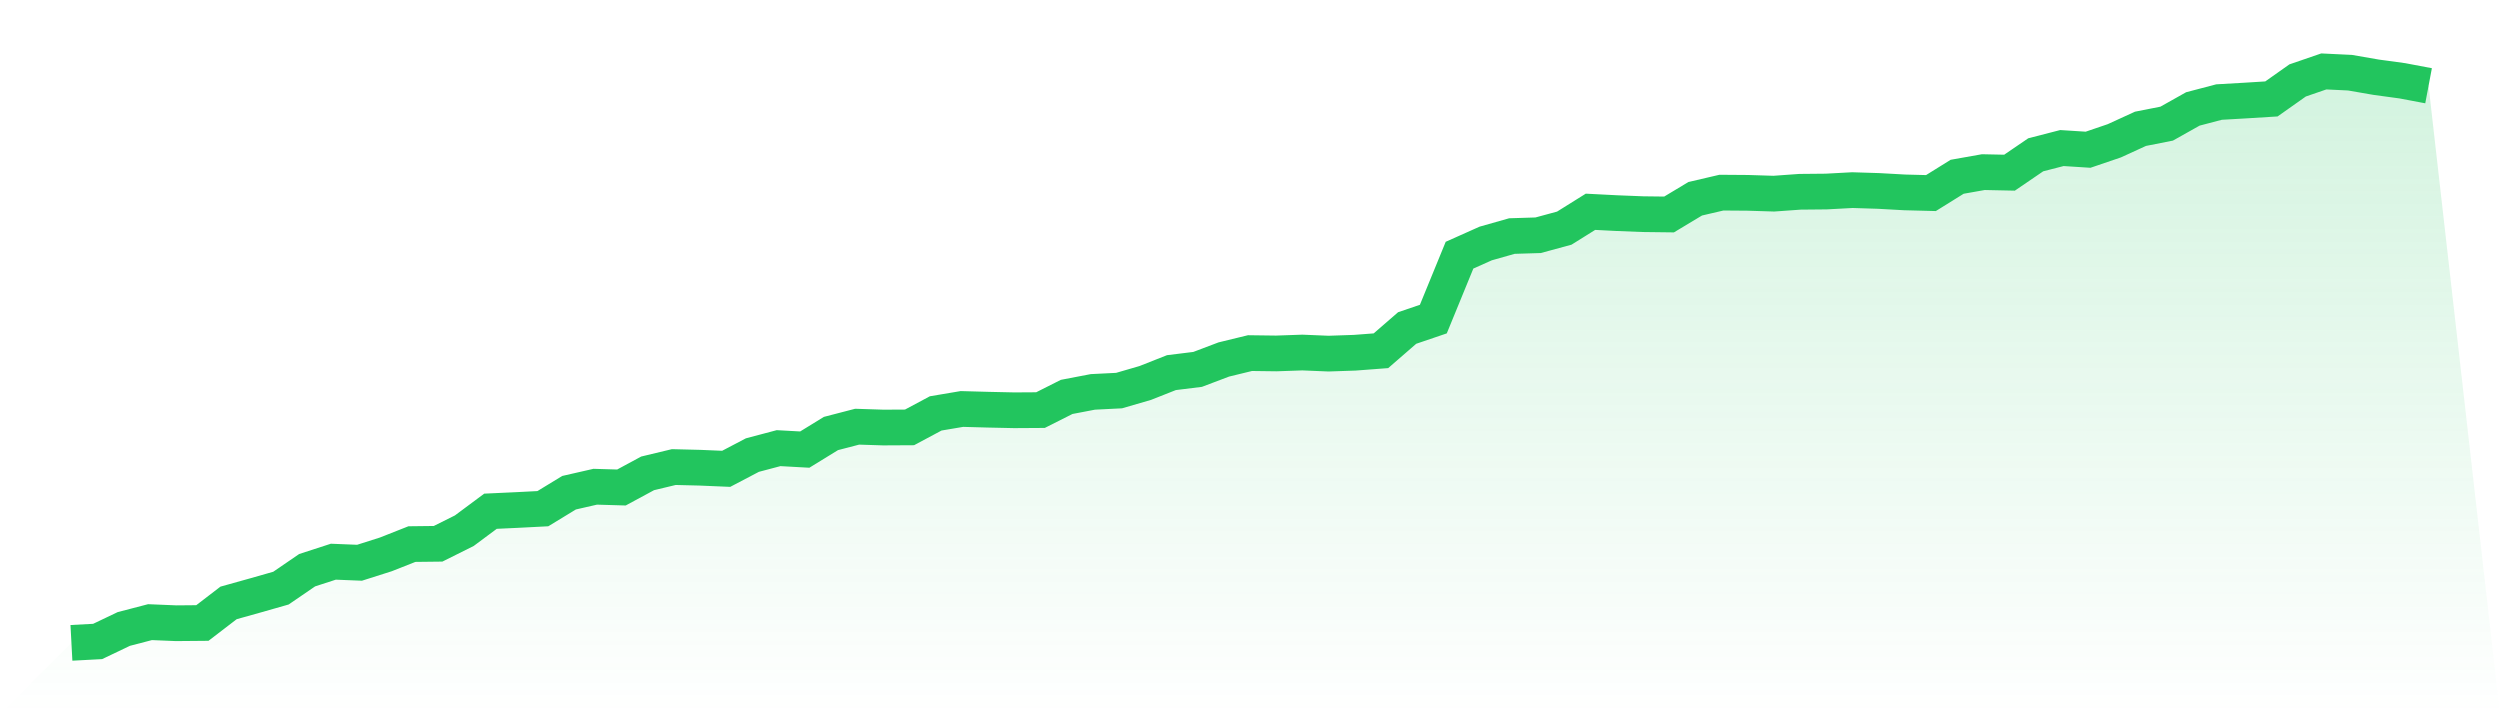
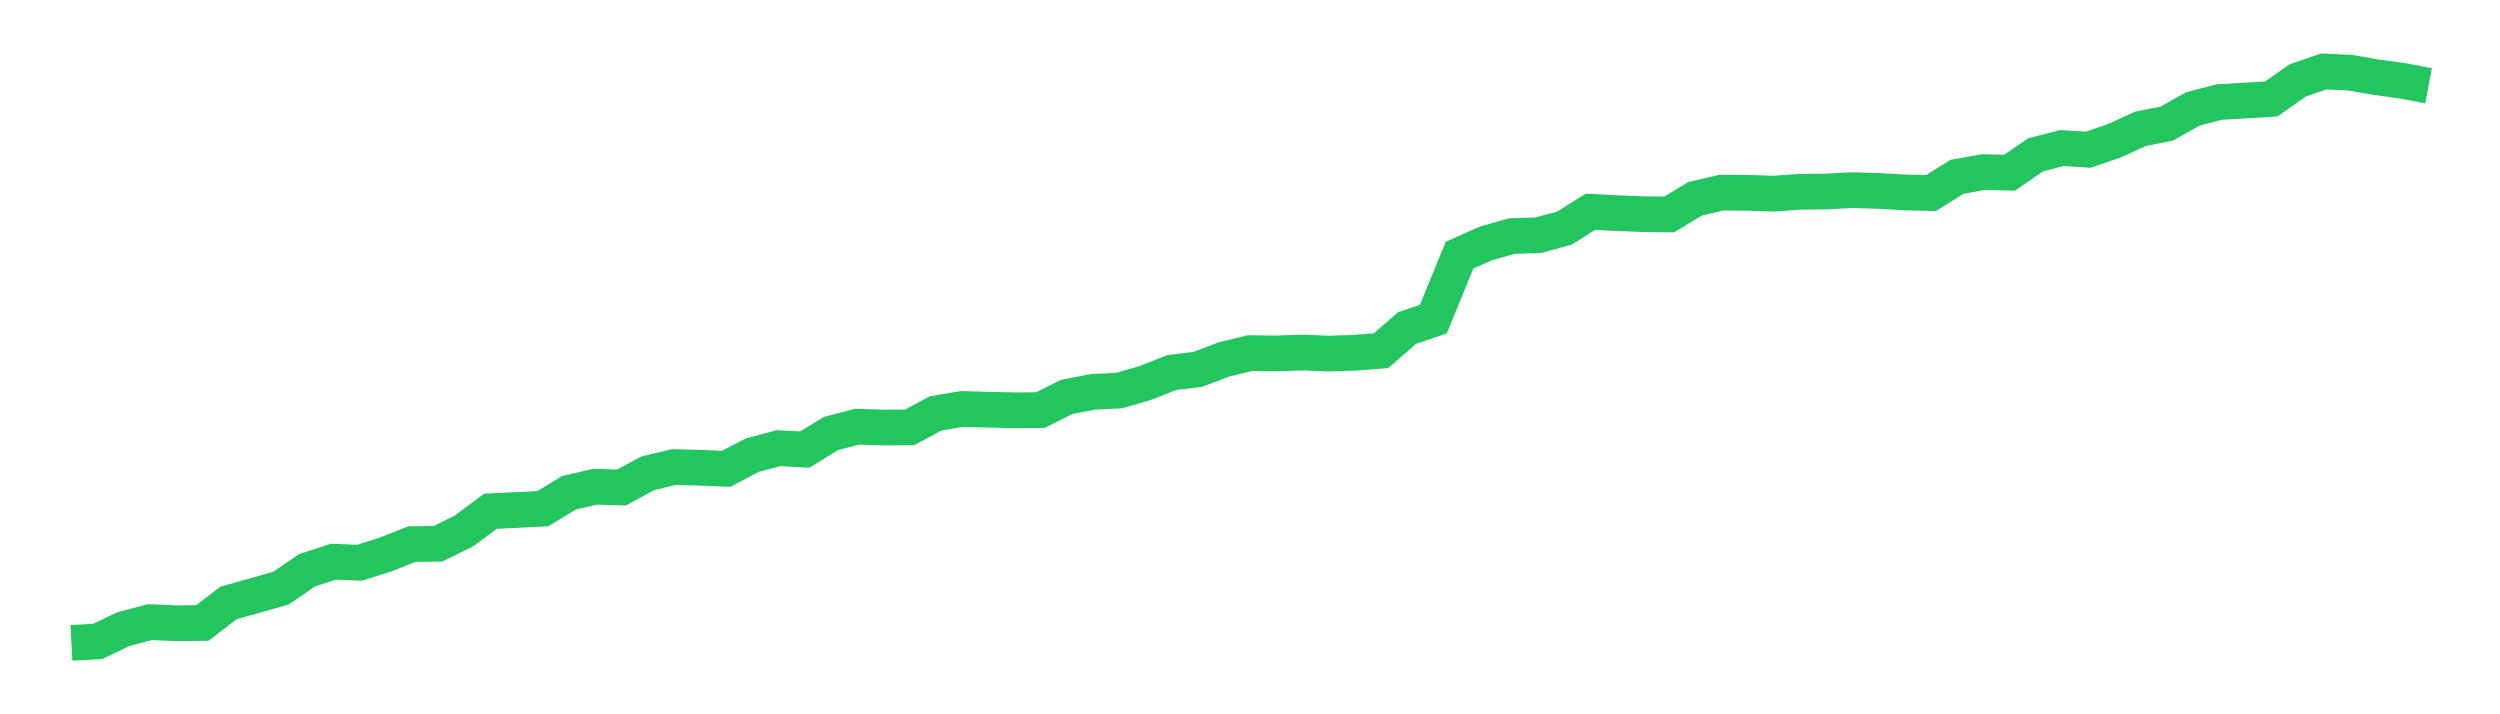
<svg xmlns="http://www.w3.org/2000/svg" viewBox="0 0 140 40">
  <defs>
    <linearGradient id="gradient" x1="0" x2="0" y1="0" y2="1">
      <stop offset="0%" stop-color="#22c55e" stop-opacity="0.2" />
      <stop offset="100%" stop-color="#22c55e" stop-opacity="0" />
    </linearGradient>
  </defs>
-   <path d="M4,36 L4,36 L5.467,35.922 L6.933,35.222 L8.4,34.84 L9.867,34.901 L11.333,34.888 L12.8,33.763 L14.267,33.353 L15.733,32.935 L17.2,31.931 L18.667,31.455 L20.133,31.514 L21.6,31.048 L23.067,30.469 L24.533,30.452 L26,29.72 L27.467,28.629 L28.933,28.561 L30.4,28.486 L31.867,27.592 L33.333,27.257 L34.8,27.3 L36.267,26.508 L37.733,26.156 L39.2,26.192 L40.667,26.254 L42.133,25.485 L43.6,25.096 L45.067,25.177 L46.533,24.276 L48,23.895 L49.467,23.942 L50.933,23.934 L52.4,23.15 L53.867,22.903 L55.333,22.943 L56.8,22.975 L58.267,22.966 L59.733,22.227 L61.2,21.946 L62.667,21.873 L64.133,21.447 L65.6,20.867 L67.067,20.686 L68.533,20.131 L70,19.774 L71.467,19.793 L72.933,19.742 L74.4,19.803 L75.867,19.753 L77.333,19.642 L78.8,18.368 L80.267,17.869 L81.733,14.29 L83.2,13.635 L84.667,13.219 L86.133,13.174 L87.6,12.776 L89.067,11.86 L90.533,11.935 L92,11.993 L93.467,12.011 L94.933,11.13 L96.4,10.788 L97.867,10.799 L99.333,10.845 L100.8,10.74 L102.267,10.726 L103.733,10.647 L105.2,10.693 L106.667,10.774 L108.133,10.812 L109.6,9.899 L111.067,9.639 L112.533,9.67 L114,8.669 L115.467,8.291 L116.933,8.385 L118.4,7.885 L119.867,7.213 L121.333,6.924 L122.8,6.1 L124.267,5.715 L125.733,5.631 L127.2,5.54 L128.667,4.504 L130.133,4 L131.6,4.071 L133.067,4.325 L134.533,4.525 L136,4.802 L140,40 L0,40 z" fill="url(#gradient)" />
  <path d="M4,36 L4,36 L5.467,35.922 L6.933,35.222 L8.4,34.84 L9.867,34.901 L11.333,34.888 L12.8,33.763 L14.267,33.353 L15.733,32.935 L17.2,31.931 L18.667,31.455 L20.133,31.514 L21.6,31.048 L23.067,30.469 L24.533,30.452 L26,29.72 L27.467,28.629 L28.933,28.561 L30.4,28.486 L31.867,27.592 L33.333,27.257 L34.8,27.3 L36.267,26.508 L37.733,26.156 L39.2,26.192 L40.667,26.254 L42.133,25.485 L43.6,25.096 L45.067,25.177 L46.533,24.276 L48,23.895 L49.467,23.942 L50.933,23.934 L52.4,23.15 L53.867,22.903 L55.333,22.943 L56.8,22.975 L58.267,22.966 L59.733,22.227 L61.2,21.946 L62.667,21.873 L64.133,21.447 L65.6,20.867 L67.067,20.686 L68.533,20.131 L70,19.774 L71.467,19.793 L72.933,19.742 L74.4,19.803 L75.867,19.753 L77.333,19.642 L78.8,18.368 L80.267,17.869 L81.733,14.29 L83.2,13.635 L84.667,13.219 L86.133,13.174 L87.6,12.776 L89.067,11.86 L90.533,11.935 L92,11.993 L93.467,12.011 L94.933,11.13 L96.4,10.788 L97.867,10.799 L99.333,10.845 L100.8,10.74 L102.267,10.726 L103.733,10.647 L105.2,10.693 L106.667,10.774 L108.133,10.812 L109.6,9.899 L111.067,9.639 L112.533,9.67 L114,8.669 L115.467,8.291 L116.933,8.385 L118.4,7.885 L119.867,7.213 L121.333,6.924 L122.8,6.1 L124.267,5.715 L125.733,5.631 L127.2,5.54 L128.667,4.504 L130.133,4 L131.6,4.071 L133.067,4.325 L134.533,4.525 L136,4.802" fill="none" stroke="#22c55e" stroke-width="2" />
</svg>